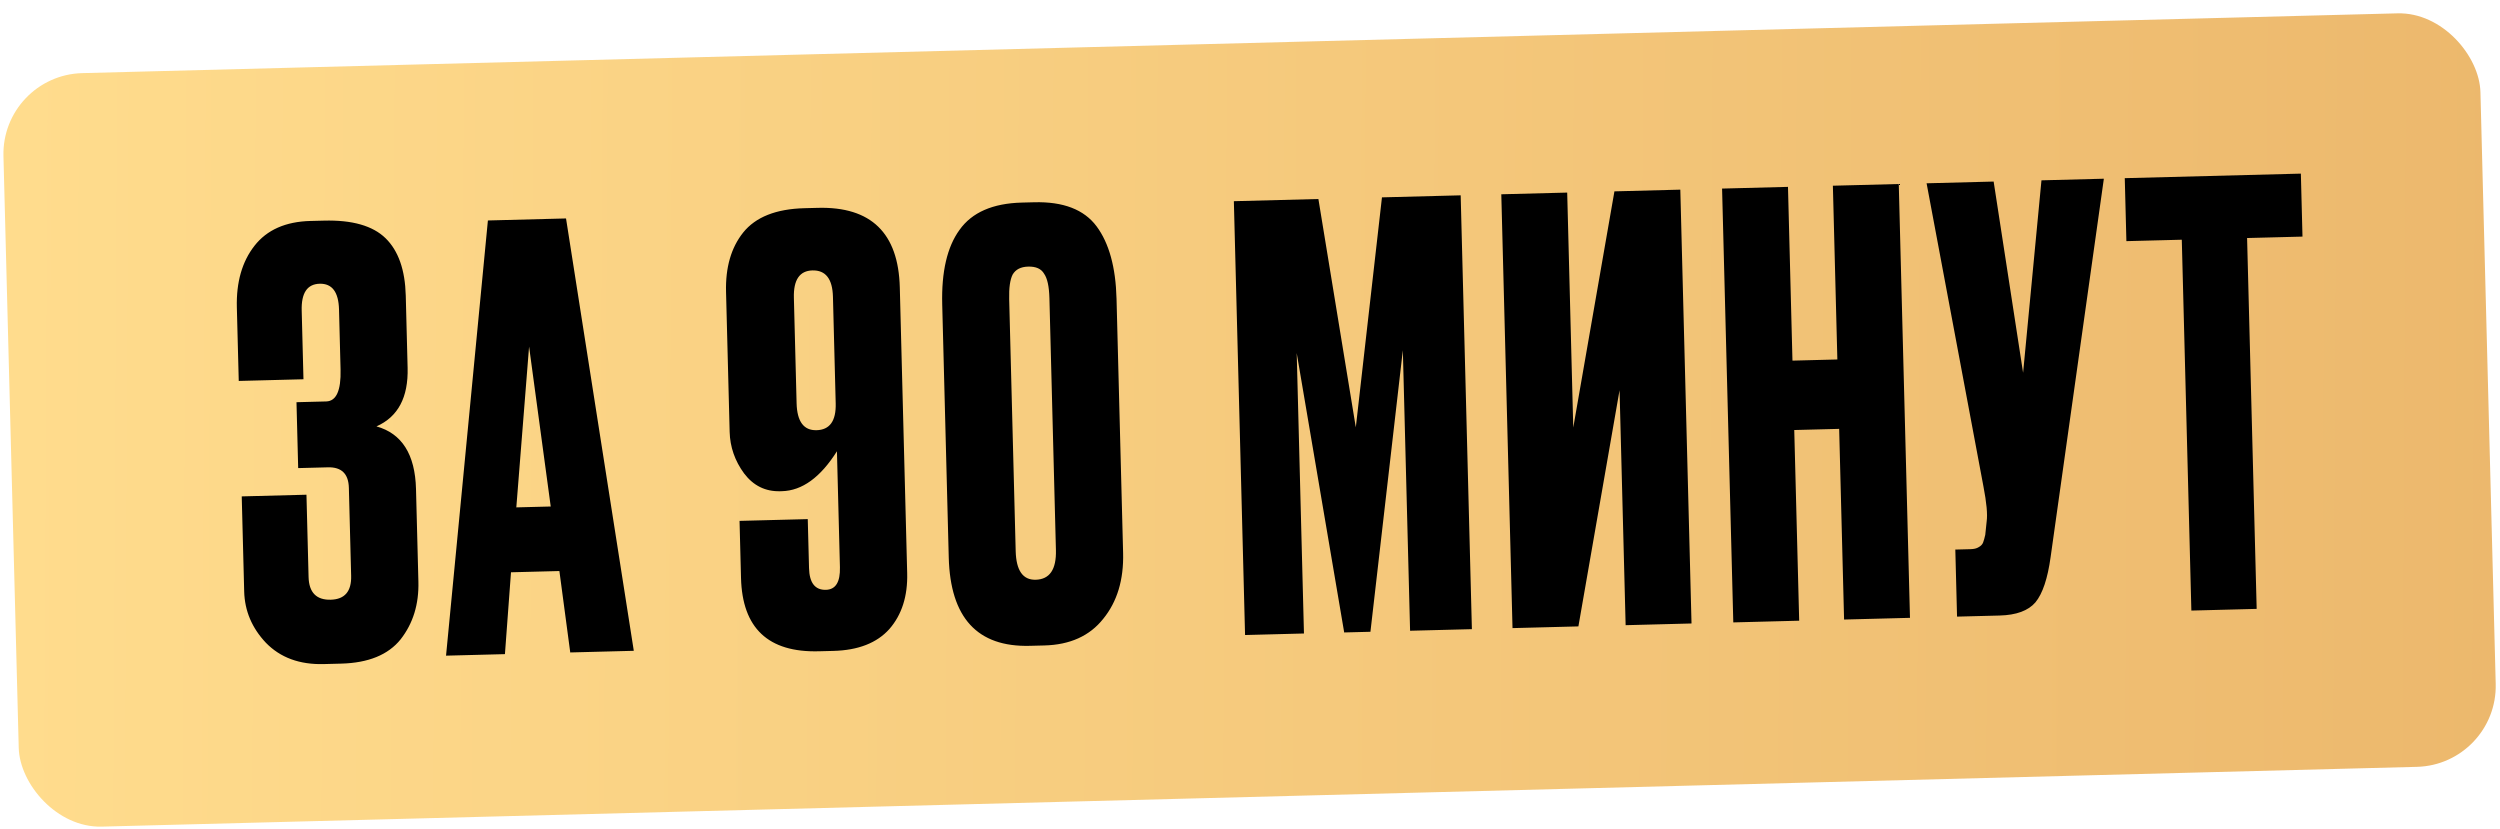
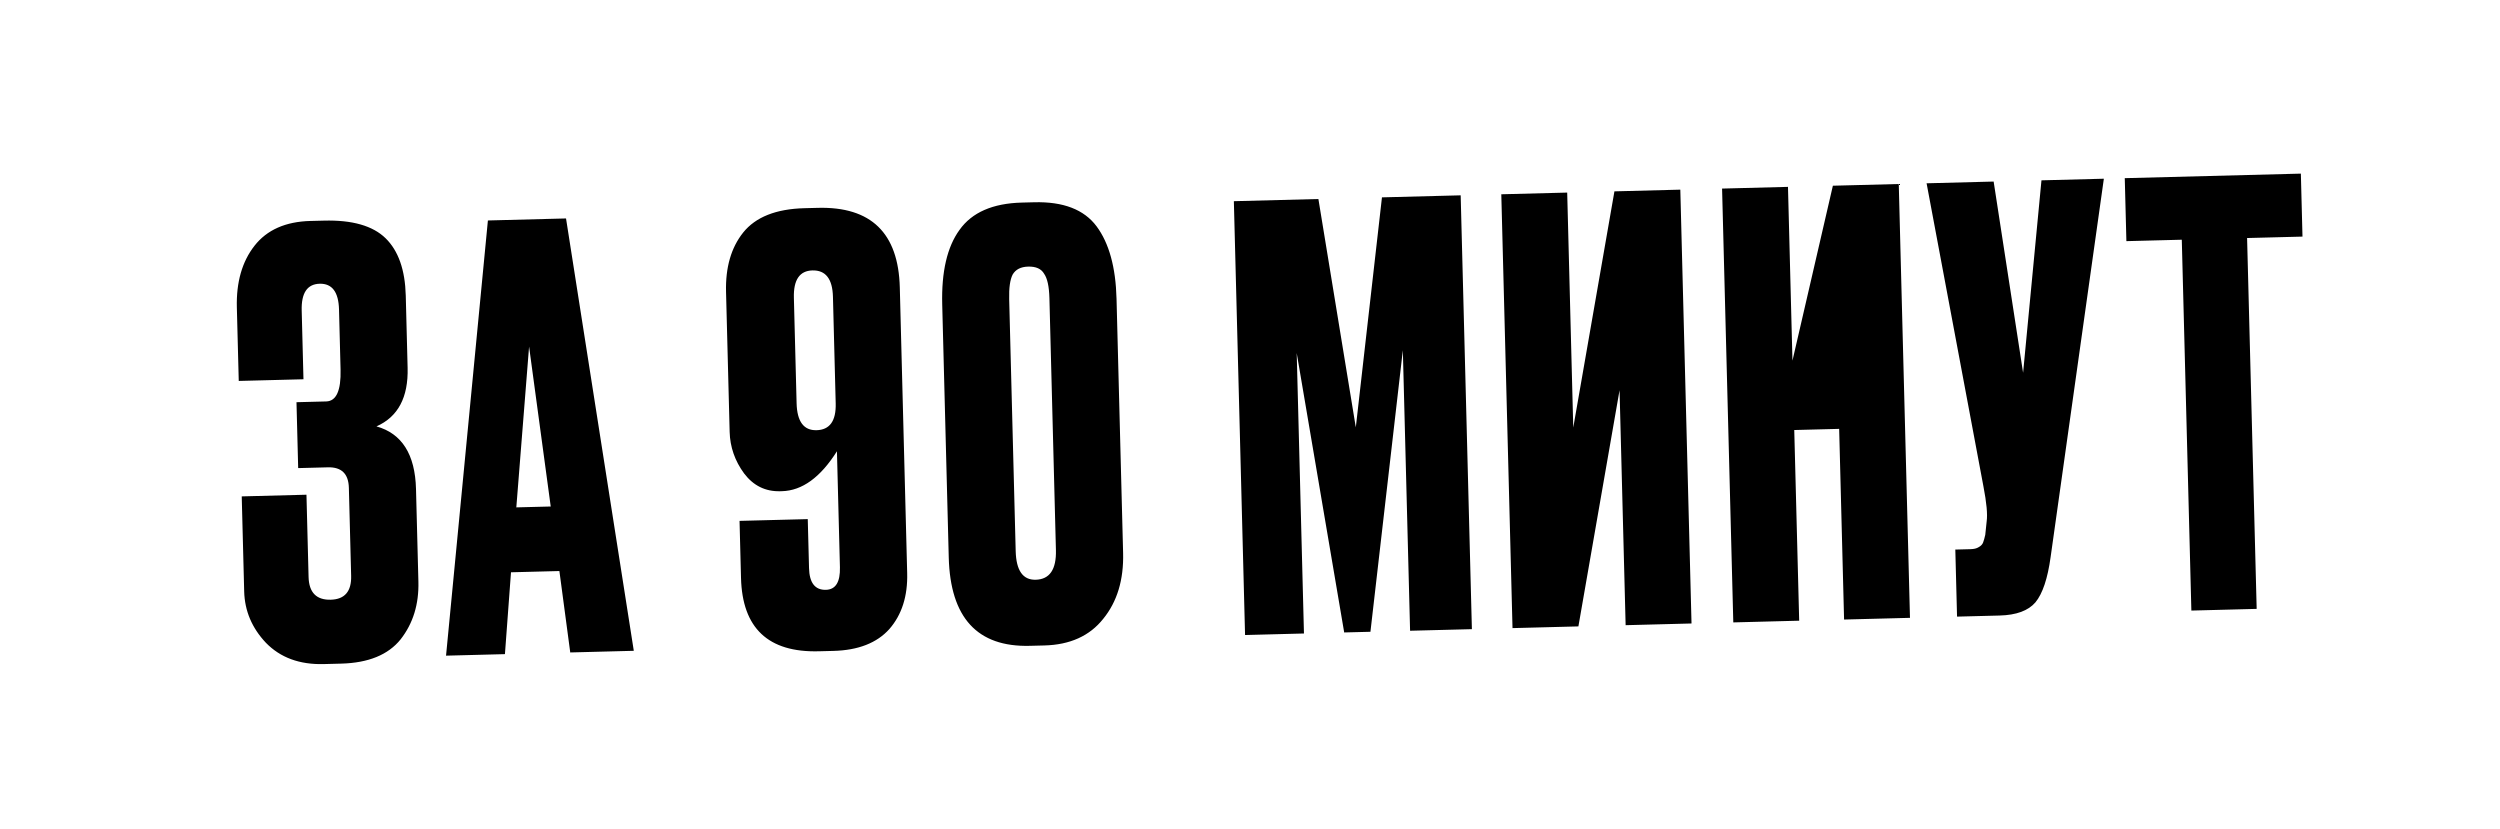
<svg xmlns="http://www.w3.org/2000/svg" width="214" height="71" viewBox="0 0 214 71" fill="none">
-   <rect x="0.117" y="6.438" width="212.1" height="64.521" rx="6.927" transform="rotate(-1.479 0.117 6.438)" fill="url(#paint0_linear_1411_17)" />
-   <path d="M25.825 26.576L25.977 32.465L20.437 32.608L20.274 26.319C20.218 24.157 20.722 22.395 21.786 21.036C22.85 19.677 24.446 18.969 26.576 18.914L27.724 18.885C30.153 18.822 31.914 19.326 33.008 20.396C34.101 21.467 34.676 23.1 34.733 25.297L34.892 31.486C34.958 34.015 34.069 35.686 32.225 36.499C34.405 37.109 35.533 38.895 35.61 41.856L35.815 49.792C35.865 51.722 35.358 53.367 34.294 54.727C33.23 56.053 31.533 56.746 29.203 56.806L27.706 56.845C25.643 56.898 23.996 56.291 22.764 55.025C21.566 53.757 20.945 52.291 20.902 50.627L20.692 42.491L26.233 42.348L26.414 49.386C26.449 50.717 27.082 51.367 28.313 51.335C29.511 51.304 30.093 50.623 30.058 49.292L29.863 41.755C29.832 40.557 29.235 39.973 28.07 40.003L25.524 40.069L25.379 34.429L27.924 34.363C28.789 34.341 29.199 33.431 29.152 31.634L29.02 26.493C28.981 24.996 28.429 24.261 27.364 24.288C26.299 24.316 25.786 25.078 25.825 26.576ZM48.813 55.85L47.884 48.881L43.741 48.988L43.222 55.994L38.181 56.125L41.764 18.872L48.452 18.699L54.253 55.709L48.813 55.85ZM45.289 29.669L44.197 43.432L47.142 43.356L45.289 29.669ZM66.935 42.046L66.785 42.05C65.521 42.082 64.492 41.576 63.699 40.531C62.906 39.453 62.492 38.265 62.458 36.967L62.149 24.988C62.095 22.891 62.584 21.197 63.616 19.905C64.68 18.579 66.427 17.885 68.856 17.822L70.004 17.792C74.563 17.674 76.903 19.945 77.023 24.604L77.655 49.061C77.706 51.024 77.198 52.619 76.13 53.846C75.062 55.038 73.464 55.663 71.334 55.718L70.086 55.75C65.76 55.861 63.542 53.771 63.431 49.479L63.305 44.587L69.144 44.436L69.253 48.629C69.285 49.893 69.768 50.514 70.699 50.489C71.531 50.468 71.931 49.825 71.898 48.561L71.642 38.628C70.234 40.862 68.665 42.001 66.935 42.046ZM69.543 23.148C68.445 23.177 67.916 23.956 67.956 25.487L68.189 34.521C68.23 36.085 68.799 36.853 69.897 36.825C71.028 36.796 71.575 36.032 71.536 34.535L71.3 25.401C71.26 23.87 70.675 23.119 69.543 23.148ZM95.575 25.573L96.138 47.335C96.197 49.631 95.629 51.51 94.435 52.973C93.274 54.435 91.596 55.194 89.4 55.251L88.152 55.283C83.659 55.399 81.347 52.878 81.213 47.721L80.654 26.058C80.582 23.263 81.076 21.136 82.137 19.676C83.197 18.184 84.975 17.405 87.471 17.341L88.519 17.314C91.015 17.249 92.797 17.936 93.867 19.373C94.936 20.811 95.506 22.877 95.575 25.573ZM90.387 47.084L89.83 25.521C89.804 24.523 89.653 23.828 89.377 23.435C89.133 23.009 88.678 22.804 88.012 22.821C87.38 22.837 86.936 23.065 86.681 23.505C86.46 23.943 86.361 24.645 86.386 25.61L86.943 47.173C86.986 48.837 87.557 49.654 88.655 49.626C89.853 49.595 90.43 48.748 90.387 47.084ZM106.577 54.358L105.618 17.222L112.855 17.035L116.057 36.581L118.296 16.894L125.034 16.72L125.994 53.856L120.703 53.992L120.083 29.984L117.309 54.08L115.063 54.138L110.998 30.219L111.619 54.227L106.577 54.358ZM139.154 53.516L138.634 33.401L135.111 53.62L129.471 53.766L128.511 16.63L134.152 16.485L134.671 36.6L138.195 16.38L143.835 16.234L144.794 53.37L139.154 53.516ZM153.588 36.81L154.01 53.132L148.37 53.278L147.41 16.142L153.051 15.996L153.435 30.87L157.278 30.771L156.894 15.897L162.534 15.751L163.494 52.887L157.853 53.033L157.432 36.711L153.588 36.81ZM180.09 15.298L175.533 47.681C175.28 49.519 174.848 50.812 174.234 51.56C173.62 52.276 172.598 52.652 171.167 52.689L167.523 52.783L167.375 47.043L168.672 47.009C168.972 47.002 169.204 46.946 169.367 46.841C169.564 46.736 169.694 46.6 169.756 46.432C169.819 46.264 169.88 46.046 169.939 45.778L170.059 44.626C170.144 44.024 170.051 43.028 169.782 41.636L164.916 15.69L170.656 15.541L173.177 31.909L174.749 15.436L180.09 15.298ZM181.88 15.251L196.954 14.862L197.093 20.253L192.351 20.375L193.171 52.12L187.581 52.265L186.761 20.52L182.019 20.642L181.88 15.251Z" fill="black" />
+   <path d="M25.825 26.576L25.977 32.465L20.437 32.608L20.274 26.319C20.218 24.157 20.722 22.395 21.786 21.036C22.85 19.677 24.446 18.969 26.576 18.914L27.724 18.885C30.153 18.822 31.914 19.326 33.008 20.396C34.101 21.467 34.676 23.1 34.733 25.297L34.892 31.486C34.958 34.015 34.069 35.686 32.225 36.499C34.405 37.109 35.533 38.895 35.61 41.856L35.815 49.792C35.865 51.722 35.358 53.367 34.294 54.727C33.23 56.053 31.533 56.746 29.203 56.806L27.706 56.845C25.643 56.898 23.996 56.291 22.764 55.025C21.566 53.757 20.945 52.291 20.902 50.627L20.692 42.491L26.233 42.348L26.414 49.386C26.449 50.717 27.082 51.367 28.313 51.335C29.511 51.304 30.093 50.623 30.058 49.292L29.863 41.755C29.832 40.557 29.235 39.973 28.07 40.003L25.524 40.069L25.379 34.429L27.924 34.363C28.789 34.341 29.199 33.431 29.152 31.634L29.02 26.493C28.981 24.996 28.429 24.261 27.364 24.288C26.299 24.316 25.786 25.078 25.825 26.576ZM48.813 55.85L47.884 48.881L43.741 48.988L43.222 55.994L38.181 56.125L41.764 18.872L48.452 18.699L54.253 55.709L48.813 55.85ZM45.289 29.669L44.197 43.432L47.142 43.356L45.289 29.669ZM66.935 42.046L66.785 42.05C65.521 42.082 64.492 41.576 63.699 40.531C62.906 39.453 62.492 38.265 62.458 36.967L62.149 24.988C62.095 22.891 62.584 21.197 63.616 19.905C64.68 18.579 66.427 17.885 68.856 17.822L70.004 17.792C74.563 17.674 76.903 19.945 77.023 24.604L77.655 49.061C77.706 51.024 77.198 52.619 76.13 53.846C75.062 55.038 73.464 55.663 71.334 55.718L70.086 55.75C65.76 55.861 63.542 53.771 63.431 49.479L63.305 44.587L69.144 44.436L69.253 48.629C69.285 49.893 69.768 50.514 70.699 50.489C71.531 50.468 71.931 49.825 71.898 48.561L71.642 38.628C70.234 40.862 68.665 42.001 66.935 42.046ZM69.543 23.148C68.445 23.177 67.916 23.956 67.956 25.487L68.189 34.521C68.23 36.085 68.799 36.853 69.897 36.825C71.028 36.796 71.575 36.032 71.536 34.535L71.3 25.401C71.26 23.87 70.675 23.119 69.543 23.148ZM95.575 25.573L96.138 47.335C96.197 49.631 95.629 51.51 94.435 52.973C93.274 54.435 91.596 55.194 89.4 55.251L88.152 55.283C83.659 55.399 81.347 52.878 81.213 47.721L80.654 26.058C80.582 23.263 81.076 21.136 82.137 19.676C83.197 18.184 84.975 17.405 87.471 17.341L88.519 17.314C91.015 17.249 92.797 17.936 93.867 19.373C94.936 20.811 95.506 22.877 95.575 25.573ZM90.387 47.084L89.83 25.521C89.804 24.523 89.653 23.828 89.377 23.435C89.133 23.009 88.678 22.804 88.012 22.821C87.38 22.837 86.936 23.065 86.681 23.505C86.46 23.943 86.361 24.645 86.386 25.61L86.943 47.173C86.986 48.837 87.557 49.654 88.655 49.626C89.853 49.595 90.43 48.748 90.387 47.084ZM106.577 54.358L105.618 17.222L112.855 17.035L116.057 36.581L118.296 16.894L125.034 16.72L125.994 53.856L120.703 53.992L120.083 29.984L117.309 54.08L115.063 54.138L110.998 30.219L111.619 54.227L106.577 54.358ZM139.154 53.516L138.634 33.401L135.111 53.62L129.471 53.766L128.511 16.63L134.152 16.485L134.671 36.6L138.195 16.38L143.835 16.234L144.794 53.37L139.154 53.516ZM153.588 36.81L154.01 53.132L148.37 53.278L147.41 16.142L153.051 15.996L153.435 30.87L156.894 15.897L162.534 15.751L163.494 52.887L157.853 53.033L157.432 36.711L153.588 36.81ZM180.09 15.298L175.533 47.681C175.28 49.519 174.848 50.812 174.234 51.56C173.62 52.276 172.598 52.652 171.167 52.689L167.523 52.783L167.375 47.043L168.672 47.009C168.972 47.002 169.204 46.946 169.367 46.841C169.564 46.736 169.694 46.6 169.756 46.432C169.819 46.264 169.88 46.046 169.939 45.778L170.059 44.626C170.144 44.024 170.051 43.028 169.782 41.636L164.916 15.69L170.656 15.541L173.177 31.909L174.749 15.436L180.09 15.298ZM181.88 15.251L196.954 14.862L197.093 20.253L192.351 20.375L193.171 52.12L187.581 52.265L186.761 20.52L182.019 20.642L181.88 15.251Z" fill="black" />
  <defs>
    <linearGradient id="paint0_linear_1411_17" x1="0.117" y1="38.698" x2="237.49" y2="46.067" gradientUnits="userSpaceOnUse">
      <stop stop-color="#FFDC8D" />
      <stop offset="1" stop-color="#EAB469" />
    </linearGradient>
  </defs>
</svg>